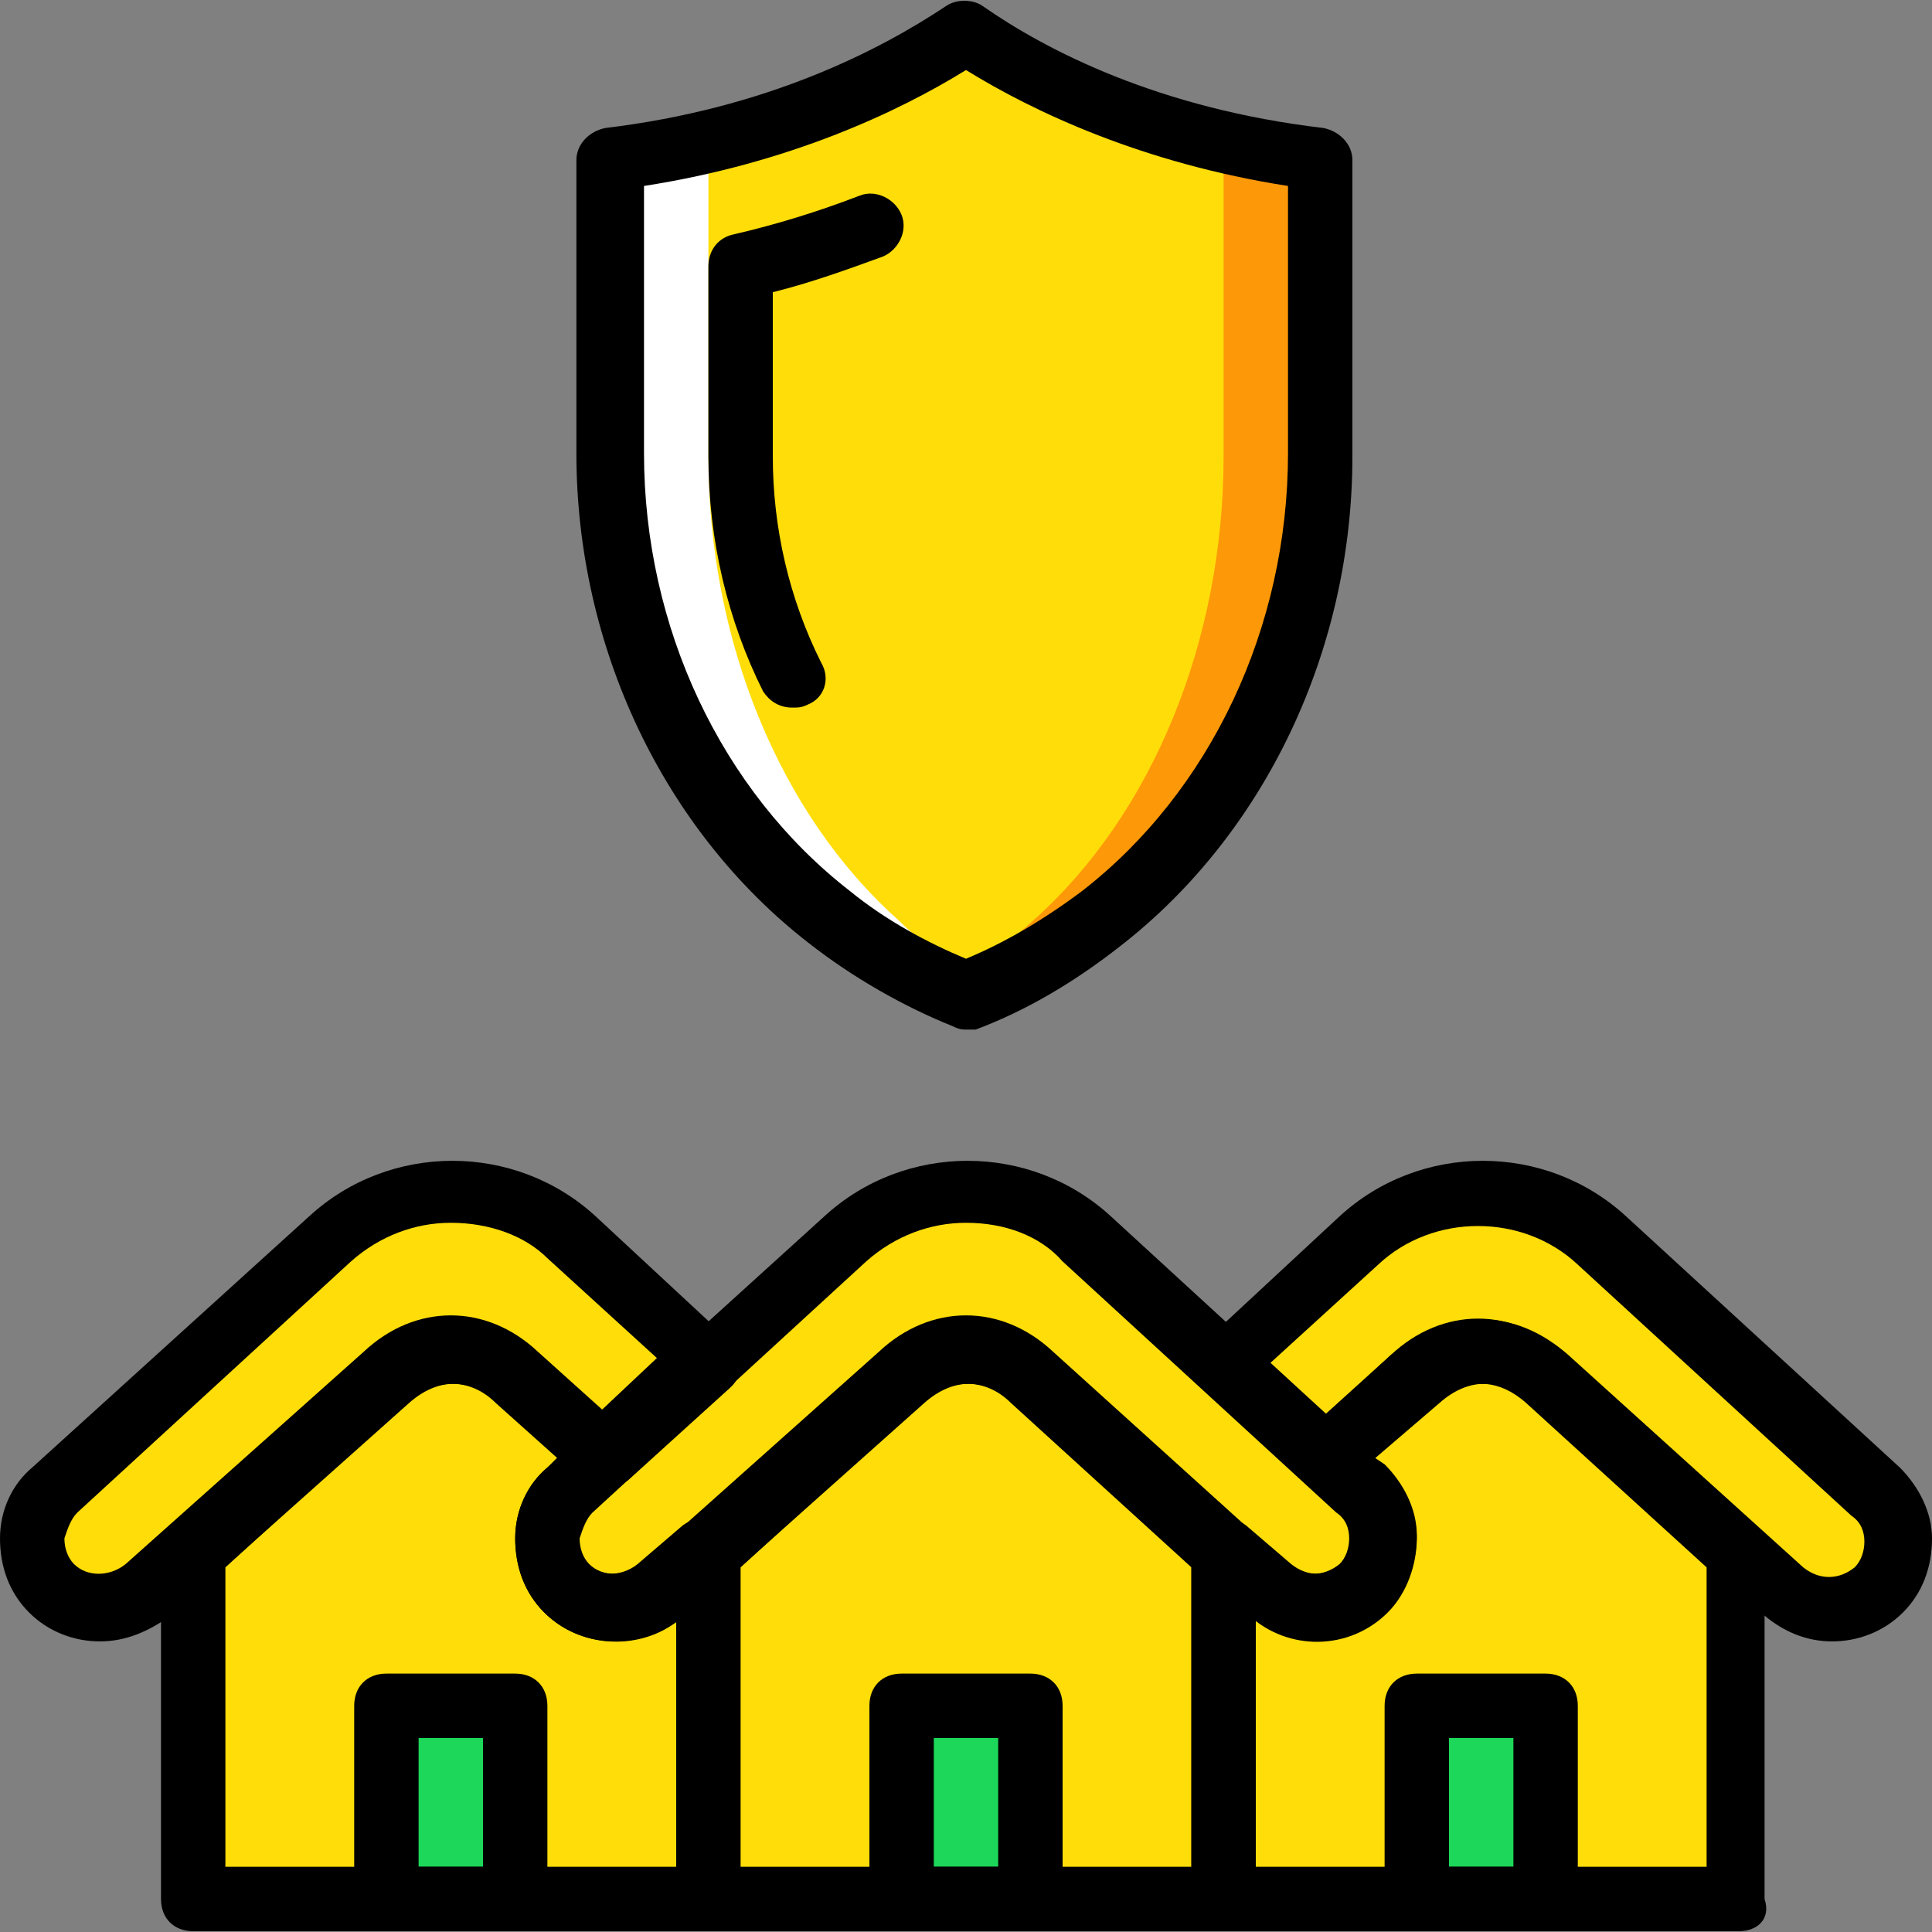
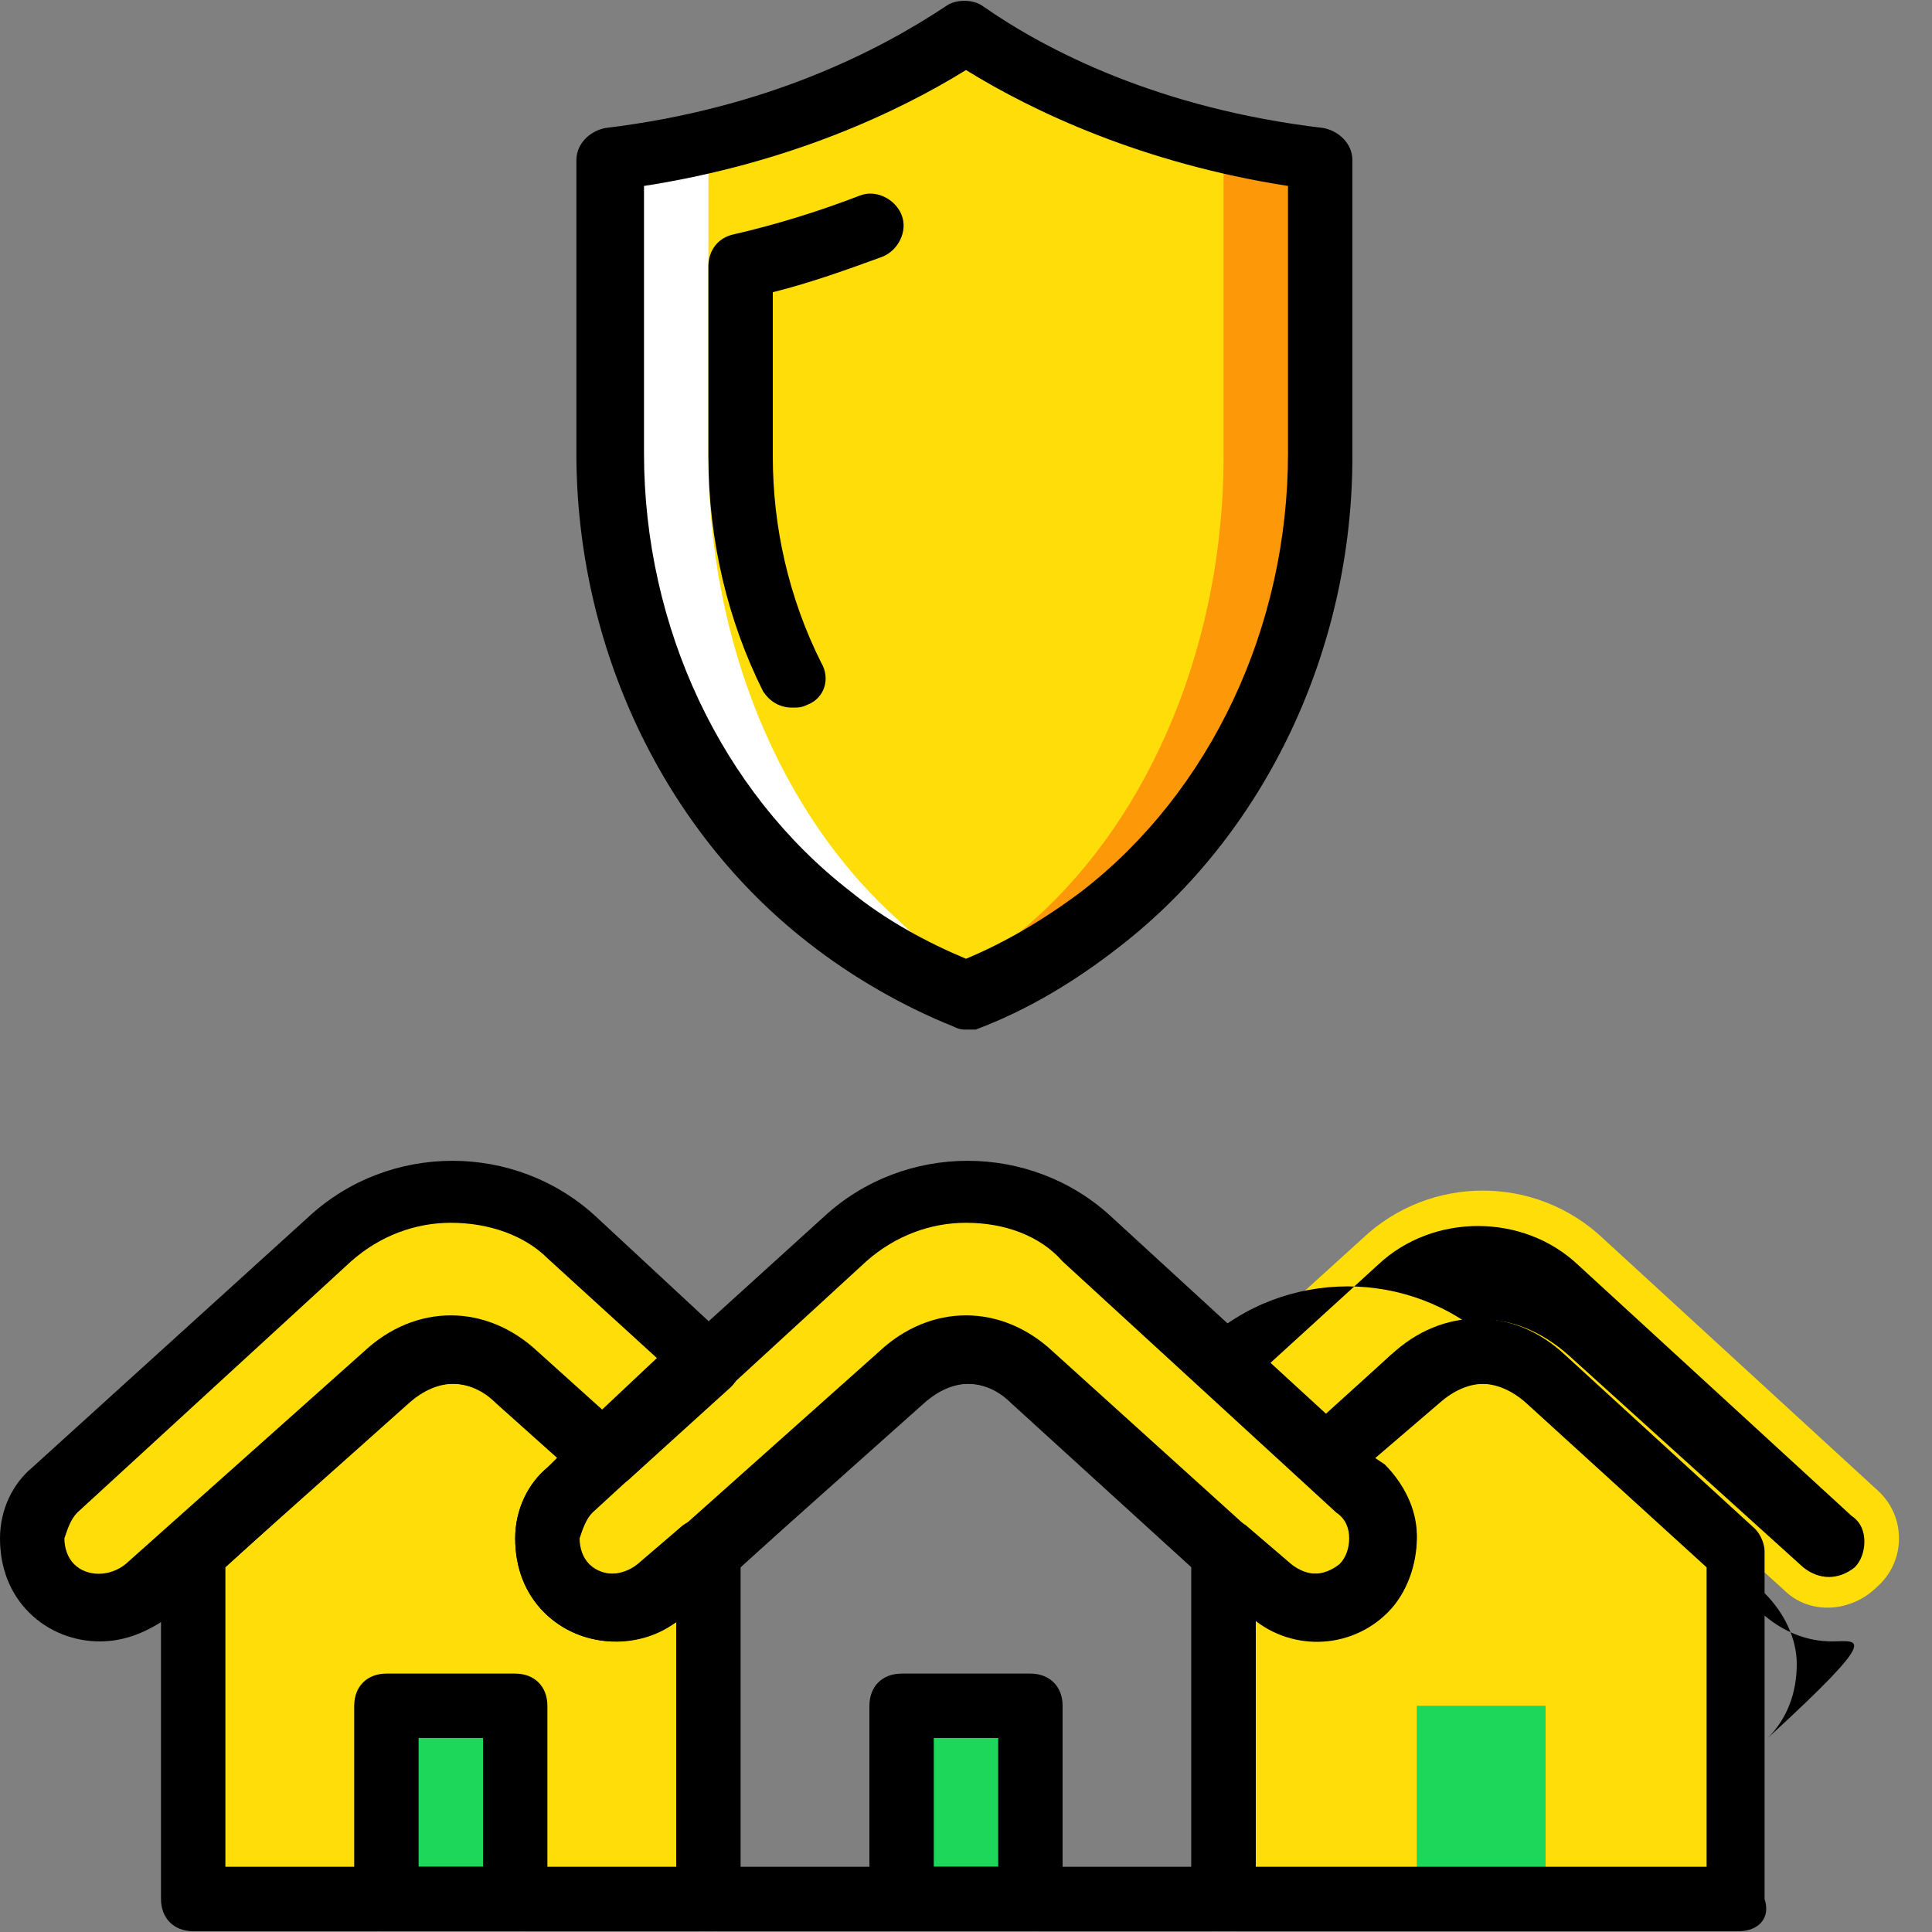
<svg xmlns="http://www.w3.org/2000/svg" height="800px" width="800px" version="1.1" id="Layer_1" viewBox="0 0 512 512" xml:space="preserve">
  <rect x="0" y="0" width="512" height="512" fill="#808080" stroke="none" />
  <g transform="translate(-20 -26)">
    <path style="fill:#FD9808;" d="M276,290.32c-12.8-5.12-24.747-11.947-35.84-20.48c-35.84-28.16-58.027-74.24-58.027-122.88V68.453   c43.52-5.12,74.24-20.48,93.867-34.133c19.627,13.653,50.347,28.16,93.867,34.133v78.507c0,48.64-21.333,94.72-58.027,122.88   C300.747,278.373,288.8,285.2,276,290.32" />
    <path style="fill:#FFDD09;" d="M263.2,290.32c-11.093-5.12-21.333-11.947-30.72-20.48c-31.573-28.16-50.347-74.24-50.347-122.88   V68.453c37.547-5.12,64-20.48,81.067-34.133c17.067,13.653,43.52,28.16,81.067,34.133v78.507c0,48.64-18.773,94.72-50.347,122.88   C284.533,278.373,274.293,285.2,263.2,290.32" />
    <path style="fill:#FFFFFF;" d="M276,34.32c2.56,1.707,4.267,2.56,6.827,4.267c-17.067,11.947-41.813,24.747-75.093,29.867v78.507   c0,48.64,18.773,94.72,50.347,122.88c7.68,7.68,16.213,12.8,24.747,17.92c-2.56,0.853-4.267,1.707-6.827,3.413   c-12.8-5.12-24.747-11.947-35.84-20.48c-35.84-28.16-58.027-74.24-58.027-122.88v-79.36C225.653,62.48,256.373,47.973,276,34.32" />
    <g>
      <path style="fill:#FFDD09;" d="M430.453,391.013c-10.24-9.387-23.893-9.387-34.987,0l-23.04,21.333l9.387,8.533    c7.68,6.827,7.68,18.773,0.853,26.453l0,0c-6.827,6.827-17.92,6.827-24.747,0.853l-13.653-11.093l0,0v92.16H480.8v-91.307    L430.453,391.013z" />
      <path style="fill:#FFDD09;" d="M244.427,354.32l-73.387,66.56c-7.68,6.827-7.68,18.773-0.853,26.453    c6.827,6.827,17.92,6.827,24.747,0.853l63.147-56.32c11.093-9.387,24.747-9.387,34.987,0l62.293,56.32    c6.827,6.827,17.92,5.973,24.747-0.853l0,0c7.68-7.68,6.827-18.773-0.853-26.453l-72.533-66.56    C290.507,337.253,262.347,337.253,244.427,354.32" />
-       <path style="fill:#FFDD09;" d="M258.933,391.013l-51.2,46.08v92.16h136.533v-91.307l-50.347-46.08    C283.68,381.627,269.173,381.627,258.933,391.013" />
      <path style="fill:#FFDD09;" d="M207.733,387.6l-35.84-33.28c-17.92-17.067-46.08-17.067-64,0l-73.387,66.56    c-7.68,6.827-7.68,18.773-0.853,26.453c6.827,6.827,17.92,6.827,24.747,0.853l63.147-56.32c11.093-9.387,24.747-9.387,34.987,0    l23.04,20.48L207.733,387.6z" />
      <path style="fill:#FFDD09;" d="M195.787,447.333c-6.827,6.827-17.92,5.973-24.747-0.853c-7.68-7.68-6.827-18.773,0.853-26.453    l9.387-8.533l-23.04-21.333c-10.24-9.387-23.893-9.387-34.987,0l-51.2,46.08v93.013h136.533v-91.307l0,0L195.787,447.333z" />
    </g>
    <g>
      <polygon style="fill:#1CD759;" points="258.933,529.253 293.067,529.253 293.067,478.053 258.933,478.053   " />
      <polygon style="fill:#1CD759;" points="122.4,529.253 156.533,529.253 156.533,478.053 122.4,478.053   " />
      <polygon style="fill:#1CD759;" points="395.467,529.253 429.6,529.253 429.6,478.053 395.467,478.053   " />
    </g>
    <path style="fill:#FFDD09;" d="M517.493,420.88l-72.533-66.56c-17.92-17.067-46.08-17.067-64,0l-36.693,33.28l27.307,24.747   l23.893-21.333c11.093-9.387,24.747-9.387,34.987,0l62.293,56.32c6.827,6.827,17.92,5.973,24.747-0.853l0,0   C525.173,439.653,525.173,427.707,517.493,420.88" />
    <path d="M182.987,460.987c-6.827,0-13.653-2.56-18.773-7.68c-5.12-5.12-7.68-11.947-7.68-19.627c0-7.68,3.413-14.507,8.533-18.773   l73.387-66.56c21.333-19.627,54.613-19.627,75.947,0l72.533,66.56c5.12,5.12,8.533,11.947,8.533,18.773s-2.56,14.507-7.68,19.627   c-10.24,10.24-26.453,10.24-36.693,0.853L288.8,397.84c-7.68-6.827-16.213-6.827-23.893,0l-63.147,56.32   C195.787,458.427,189.813,460.987,182.987,460.987z M276,350.053c-9.387,0-18.773,3.413-26.453,10.24l0,0l-72.533,66.56   c-1.707,1.707-2.56,4.267-3.413,6.827c0,2.56,0.853,5.12,2.56,6.827c3.413,3.413,9.387,3.413,13.653,0l63.147-56.32   c13.653-12.8,32.427-12.8,46.08,0l62.293,56.32c4.267,3.413,9.387,3.413,13.653,0c1.707-1.707,2.56-4.267,2.56-6.827   s-0.853-5.12-3.413-6.827l-72.533-66.56C295.627,353.467,286.24,350.053,276,350.053z M244.427,354.32L244.427,354.32   L244.427,354.32z" />
    <path d="M344.267,537.787H207.733c-5.12,0-8.533-3.413-8.533-8.533v-92.16c0-2.56,0.853-5.12,2.56-5.973l51.2-46.08   c13.653-12.8,32.427-12.8,46.08,0l50.347,46.08c1.707,1.707,2.56,4.267,2.56,5.973v92.16   C352.8,534.373,349.387,537.787,344.267,537.787z M216.267,520.72h119.467v-79.36l-47.787-43.52   c-6.827-6.827-16.213-6.827-23.893,0l0,0l-47.787,43.52V520.72z M258.933,391.013L258.933,391.013L258.933,391.013z" />
    <path d="M293.067,537.787h-34.133c-5.12,0-8.533-3.413-8.533-8.533v-51.2c0-5.12,3.413-8.533,8.533-8.533h34.133   c5.12,0,8.533,3.413,8.533,8.533v51.2C301.6,534.373,298.187,537.787,293.067,537.787z M267.467,520.72h17.067v-34.133h-17.067   V520.72z" />
    <path d="M156.533,537.787H122.4c-5.12,0-8.533-3.413-8.533-8.533v-51.2c0-5.12,3.413-8.533,8.533-8.533h34.133   c5.12,0,8.533,3.413,8.533,8.533v51.2C165.067,534.373,161.653,537.787,156.533,537.787z M130.933,520.72H148v-34.133h-17.067   V520.72z" />
-     <path d="M429.6,537.787h-34.133c-5.12,0-8.533-3.413-8.533-8.533v-51.2c0-5.12,3.413-8.533,8.533-8.533H429.6   c5.12,0,8.533,3.413,8.533,8.533v51.2C438.133,534.373,434.72,537.787,429.6,537.787z M404,520.72h17.067v-34.133H404V520.72z" />
    <path d="M46.453,460.987c-6.827,0-13.653-2.56-18.773-7.68S20,441.36,20,433.68c0-7.68,3.413-14.507,8.533-18.773l73.387-66.56   c21.333-19.627,54.613-19.627,75.947,0l35.84,33.28c1.707,1.707,2.56,4.267,2.56,5.973c0,2.56-0.853,4.267-2.56,5.973L186.4,418.32   c-3.413,2.56-8.533,2.56-11.093,0l-23.04-20.48c-7.68-6.827-16.213-6.827-23.893,0l-63.147,56.32   C59.253,458.427,53.28,460.987,46.453,460.987z M139.467,350.053c-9.387,0-18.773,3.413-26.453,10.24l-72.533,66.56   c-1.707,1.707-2.56,4.267-3.413,6.827c0,2.56,0.853,5.12,2.56,6.827c3.413,3.413,9.387,3.413,13.653,0l63.147-56.32   c13.653-12.8,32.427-12.8,46.08,0l17.067,15.36l14.507-13.653l-29.013-26.453C159.093,353.467,149.707,350.053,139.467,350.053z" />
    <path d="M207.733,537.787H71.2c-5.12,0-8.533-3.413-8.533-8.533v-92.16c0-2.56,0.853-5.12,2.56-5.973l51.2-46.08   c13.653-12.8,32.427-12.8,46.08,0l23.04,21.333c1.707,1.707,2.56,4.267,2.56,5.973s-0.853,4.267-2.56,5.973l-9.387,8.533   c-1.707,1.707-2.56,4.267-3.413,6.827s0.853,5.12,2.56,6.827c3.413,3.413,9.387,3.413,13.653,0l0,0l11.947-10.24   c3.413-2.56,8.533-2.56,11.093,0c1.707,1.707,3.413,4.267,3.413,6.827v92.16C216.267,534.373,212.853,537.787,207.733,537.787z    M79.733,520.72H199.2v-64.853c-10.24,7.68-25.6,6.827-34.987-2.56c-5.12-5.12-7.68-11.947-7.68-19.627   c0-7.68,3.413-14.507,8.533-18.773l2.56-2.56l-16.213-14.507c-6.827-6.827-16.213-6.827-23.893,0l-47.787,43.52V520.72z" />
-     <path d="M505.547,460.987c-6.827,0-12.8-2.56-17.92-6.827l-62.293-56.32c-7.68-6.827-16.213-6.827-23.893,0l-23.893,20.48   c-3.413,2.56-8.533,2.56-11.093,0l-27.307-24.747c-1.707-1.707-2.56-4.267-2.56-5.973c0-2.56,0.853-4.267,2.56-5.973l35.84-33.28   c21.333-19.627,54.613-19.627,75.947,0l72.533,66.56l0,0c5.12,5.12,8.533,11.947,8.533,18.773c0,7.68-2.56,14.507-7.68,19.627   C519.2,458.427,512.373,460.987,505.547,460.987z M412.533,375.653c8.533,0,16.213,3.413,23.04,9.387l62.293,56.32   c4.267,3.413,9.387,3.413,13.653,0c1.707-1.707,2.56-4.267,2.56-6.827s-0.853-5.12-3.413-6.827l-72.533-66.56   c-14.507-13.653-38.4-13.653-52.907,0L356.213,387.6l14.507,13.653l17.92-16.213C396.32,379.067,404.853,375.653,412.533,375.653z" />
+     <path d="M505.547,460.987c-6.827,0-12.8-2.56-17.92-6.827l-62.293-56.32c-7.68-6.827-16.213-6.827-23.893,0l-23.893,20.48   c-3.413,2.56-8.533,2.56-11.093,0l-27.307-24.747c-1.707-1.707-2.56-4.267-2.56-5.973c0-2.56,0.853-4.267,2.56-5.973c21.333-19.627,54.613-19.627,75.947,0l72.533,66.56l0,0c5.12,5.12,8.533,11.947,8.533,18.773c0,7.68-2.56,14.507-7.68,19.627   C519.2,458.427,512.373,460.987,505.547,460.987z M412.533,375.653c8.533,0,16.213,3.413,23.04,9.387l62.293,56.32   c4.267,3.413,9.387,3.413,13.653,0c1.707-1.707,2.56-4.267,2.56-6.827s-0.853-5.12-3.413-6.827l-72.533-66.56   c-14.507-13.653-38.4-13.653-52.907,0L356.213,387.6l14.507,13.653l17.92-16.213C396.32,379.067,404.853,375.653,412.533,375.653z" />
    <path d="M480.8,537.787H344.267c-5.12,0-8.533-3.413-8.533-8.533v-92.16c0-2.56,0.853-4.267,2.56-5.973   c3.413-3.413,8.533-3.413,11.947-0.853l11.947,10.24c4.267,3.413,9.387,3.413,13.653,0c1.707-1.707,2.56-4.267,2.56-6.827   s-0.853-5.12-3.413-6.827l-9.387-8.533c-1.707-1.707-2.56-4.267-2.56-5.973c0-2.56,0.853-4.267,2.56-5.973l23.04-21.333   c13.653-12.8,32.427-12.8,46.08,0l0,0l50.347,46.08c1.707,1.707,2.56,4.267,2.56,5.973v92.16   C489.333,534.373,485.92,537.787,480.8,537.787z M352.8,520.72h119.467v-79.36l-47.787-43.52c-7.68-6.827-16.213-6.827-23.893,0   l-16.213,14.507l2.56,1.707c5.12,5.12,8.533,11.947,8.533,18.773s-2.56,14.507-7.68,19.627c-9.387,9.387-23.893,10.24-34.987,2.56   L352.8,520.72L352.8,520.72z" />
    <path d="M276,298.853c-0.853,0-1.707,0-3.413-0.853c-12.8-5.12-26.453-12.8-38.4-22.187c-38.4-29.867-61.44-78.507-61.44-129.707   V68.453c0-4.267,3.413-7.68,7.68-8.533c42.667-5.12,72.533-20.48,90.453-32.427c2.56-1.707,6.827-1.707,9.387,0   C297.333,39.44,327.2,54.8,370.72,59.92c4.267,0.853,7.68,4.267,7.68,8.533v78.507c0,51.2-23.04,99.84-61.44,129.707   c-11.947,9.387-24.747,17.067-38.4,22.187C277.707,298.853,276.853,298.853,276,298.853z M190.667,75.28v70.827   c0,46.08,20.48,89.6,54.613,116.053c9.387,7.68,20.48,13.653,30.72,17.92c10.24-4.267,20.48-10.24,30.72-17.92   c34.133-26.453,54.613-69.973,54.613-116.053V75.28c-38.4-5.973-67.413-19.627-85.333-30.72   C258.08,55.653,229.067,69.307,190.667,75.28z" />
    <path d="M229.92,213.52c-3.413,0-5.973-1.707-7.68-4.267c-9.387-18.773-14.507-40.107-14.507-62.293V96.613   c0-4.267,2.56-7.68,6.827-8.533c11.093-2.56,22.187-5.973,33.28-10.24c4.267-1.707,9.387,0.853,11.093,5.12   s-0.853,9.387-5.12,11.093c-9.387,3.413-18.773,6.827-29.013,9.387v43.52c0,18.773,4.267,37.547,12.8,54.613   c2.56,4.267,0.853,9.387-3.413,11.093C232.48,213.52,231.627,213.52,229.92,213.52z" />
  </g>
</svg>